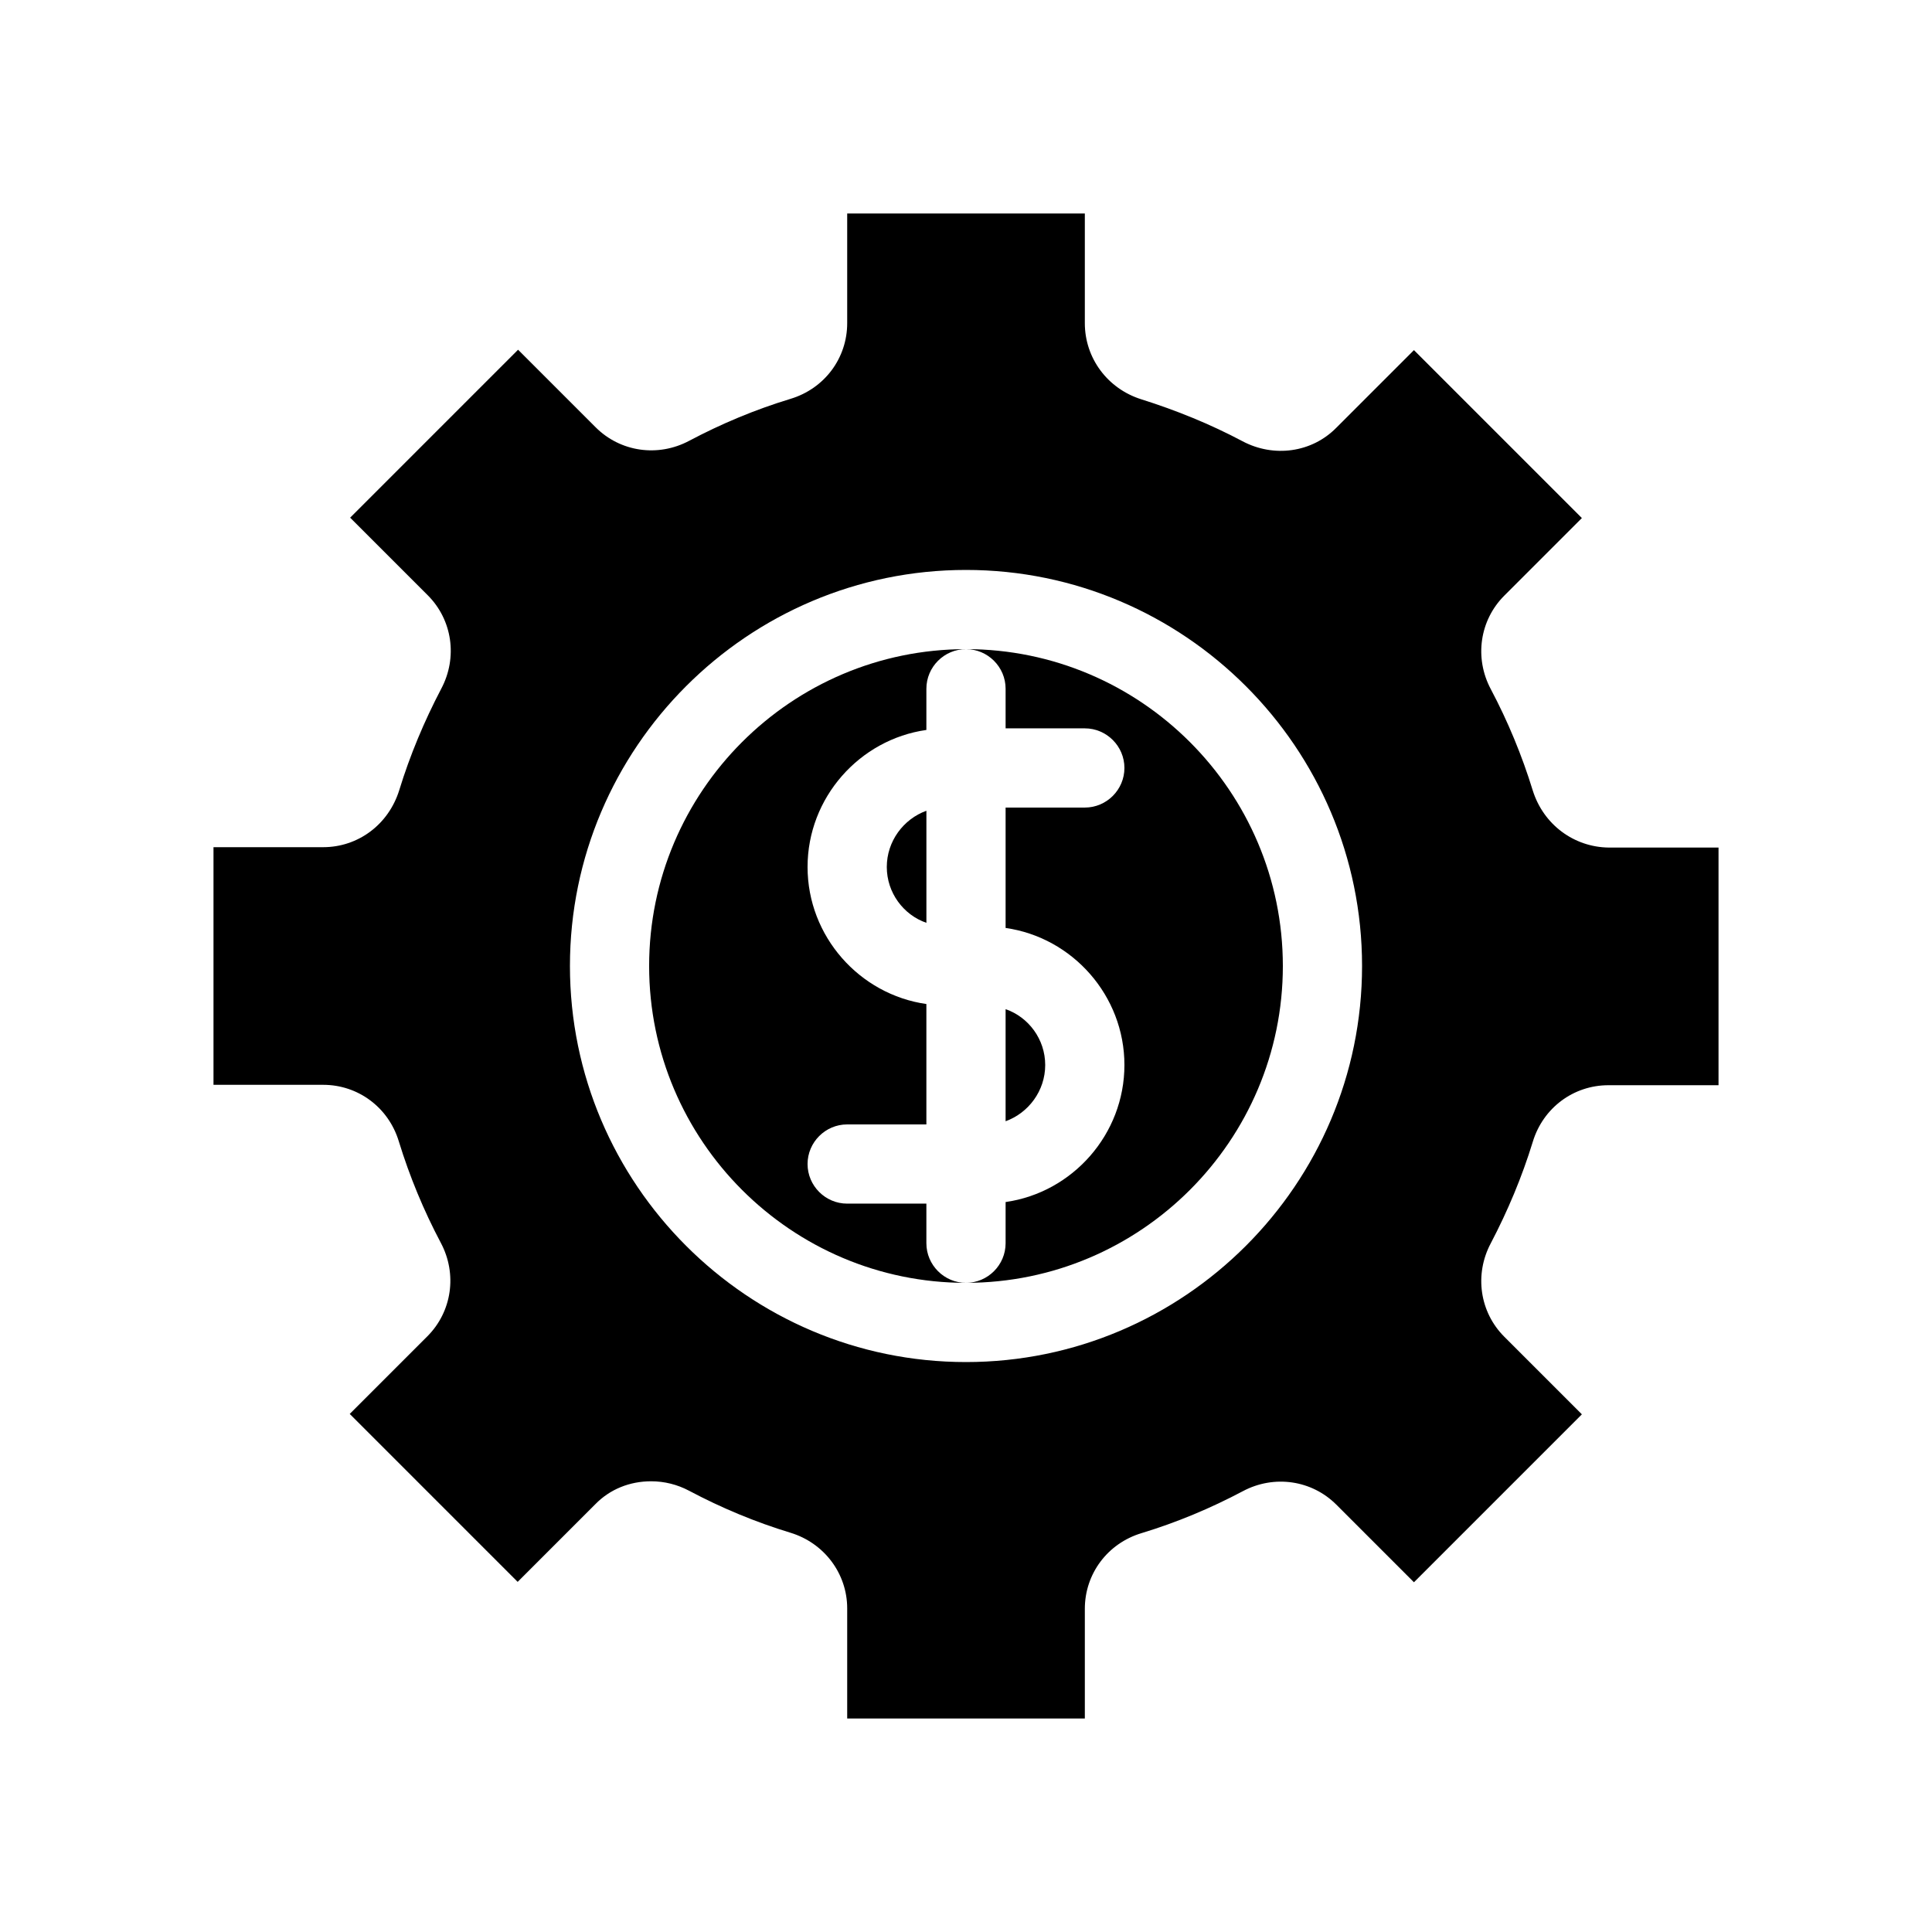
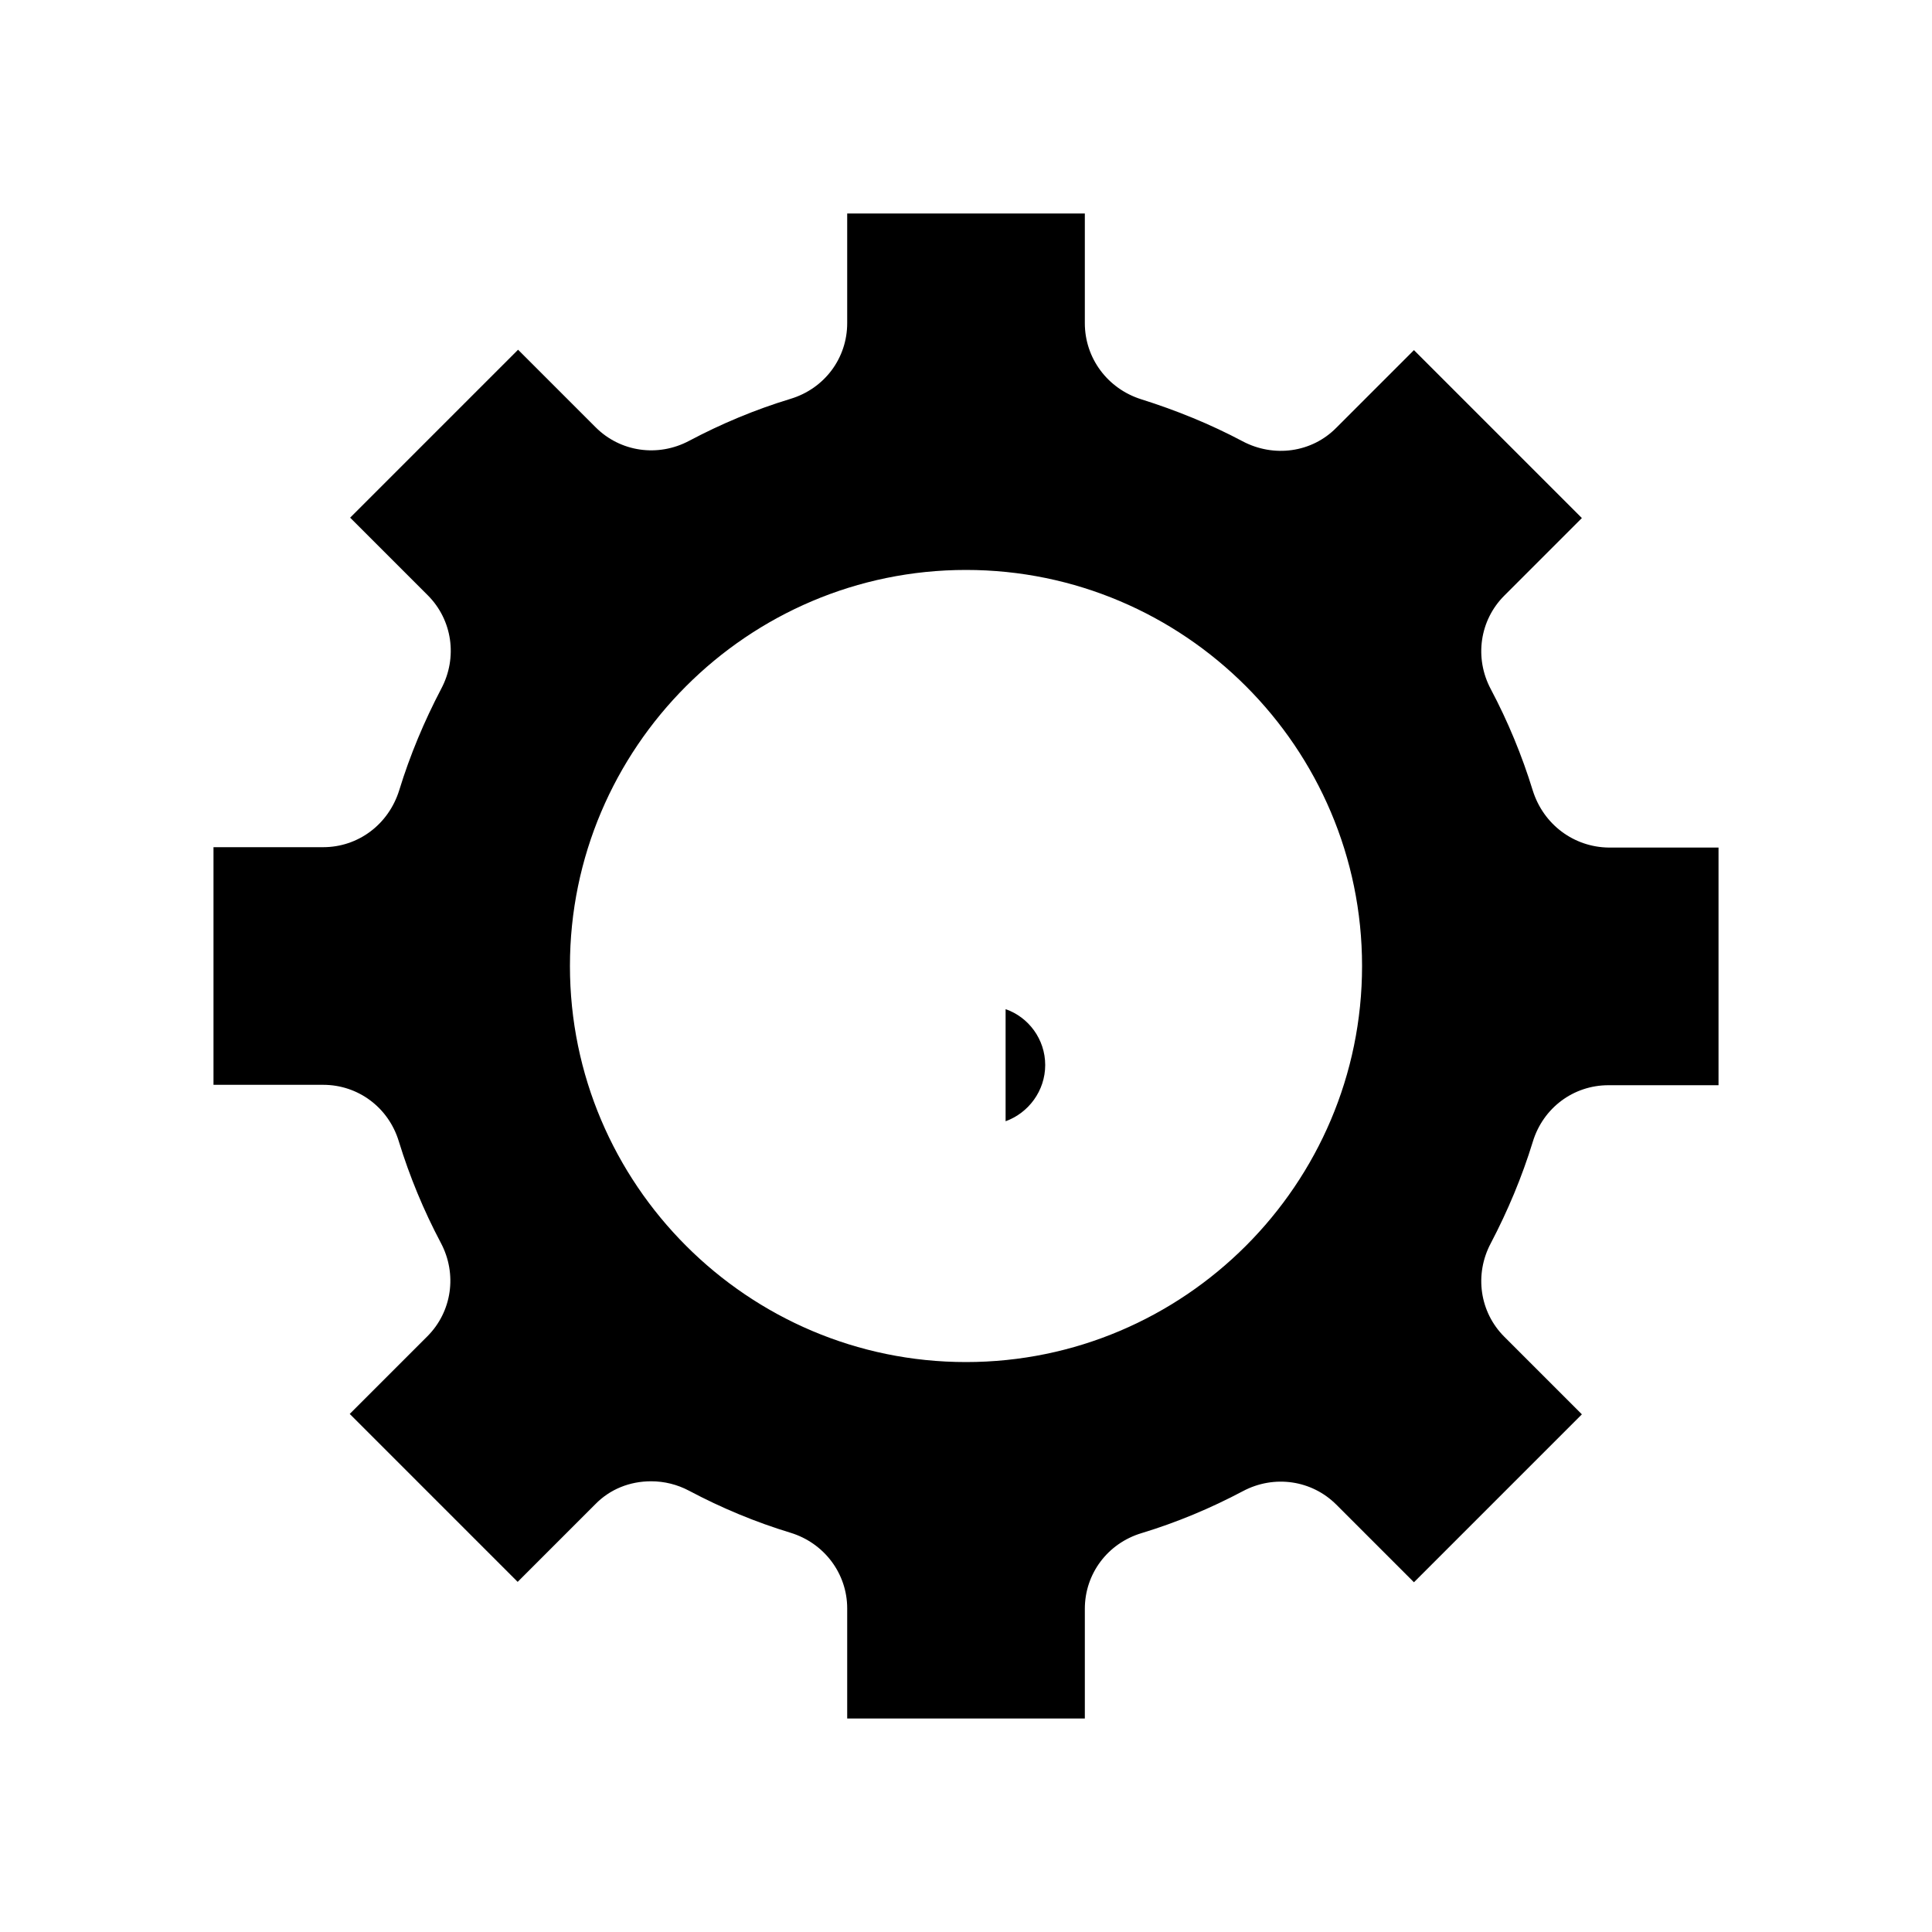
<svg xmlns="http://www.w3.org/2000/svg" fill="#000000" width="800px" height="800px" version="1.1" viewBox="144 144 512 512">
  <g>
-     <path d="m400 316.03c5.773 0 10.496 4.723 10.496 10.496v10.496h20.992c5.773 0 10.496 4.723 10.496 10.496 0 5.773-4.723 10.496-10.496 10.496h-20.992v31.906c17.738 2.519 31.488 17.949 31.488 36.316 0 18.367-13.75 33.797-31.488 36.316v10.918c0 5.773-4.723 10.496-10.496 10.496 46.289 0 83.969-37.68 83.969-83.969-0.004-46.289-37.684-83.969-83.969-83.969z" />
-     <path d="m379.01 373.76c0 6.824 4.41 12.699 10.496 14.801v-29.703c-6.09 2.203-10.496 8.082-10.496 14.902z" />
    <path d="m550.2 353.5c-2.832-9.238-6.613-18.367-11.125-26.871-4.41-8.293-2.938-18.262 3.57-24.77l20.57-20.57-44.504-44.504-20.57 20.57c-6.508 6.613-16.582 7.977-24.875 3.57-8.5-4.512-17.527-8.188-26.871-11.125-8.922-2.836-14.902-10.918-14.902-20.152v-29.074h-62.977v29.074c0 9.238-5.984 17.32-15.008 20.047-9.34 2.832-18.367 6.613-26.871 11.125-8.293 4.41-18.262 2.938-24.77-3.57l-20.57-20.57-44.504 44.504 20.57 20.57c6.508 6.508 7.977 16.48 3.57 24.77-4.512 8.605-8.293 17.633-11.125 26.871-2.84 9.133-10.922 15.117-20.156 15.117h-29.074v62.977h29.074c9.238 0 17.32 5.984 20.047 15.008 2.832 9.238 6.613 18.367 11.125 26.871 4.41 8.293 2.938 18.262-3.57 24.77l-20.57 20.57 44.504 44.504 20.57-20.57c3.883-3.988 9.133-6.086 14.801-6.086 3.465 0 6.926 0.84 10.078 2.519 8.5 4.512 17.527 8.293 26.871 11.125 8.922 2.731 15.008 10.812 15.008 20.047v29.176h62.977v-29.074c0-9.238 5.984-17.32 15.008-20.047 9.34-2.832 18.367-6.613 26.871-11.125 8.293-4.41 18.262-2.938 24.77 3.57l20.57 20.57 44.504-44.504-20.57-20.57c-6.508-6.508-7.977-16.48-3.57-24.77 4.512-8.605 8.293-17.633 11.125-26.871 2.731-9.027 10.812-15.008 20.047-15.008l29.18-0.004v-62.977h-29.074c-9.234-0.102-17.316-6.086-20.152-15.113zm-150.2 151.46c-57.832 0-104.96-47.129-104.96-104.96 0-57.832 47.129-104.96 104.96-104.96s104.96 47.129 104.96 104.96c-0.004 57.836-47.129 104.96-104.96 104.96z" />
-     <path d="m389.5 473.47v-10.496h-20.992c-5.773 0-10.496-4.723-10.496-10.496 0-5.773 4.723-10.496 10.496-10.496h20.992v-31.906c-17.738-2.519-31.488-17.949-31.488-36.316 0-18.367 13.75-33.797 31.488-36.316v-10.918c0-5.773 4.723-10.496 10.496-10.496-46.289 0-83.969 37.68-83.969 83.969s37.68 83.969 83.969 83.969c-5.773-0.004-10.496-4.727-10.496-10.496z" />
    <path d="m420.99 426.24c0-6.824-4.41-12.699-10.496-14.801v29.703c6.086-2.203 10.496-8.078 10.496-14.902z" />
  </g>
</svg>